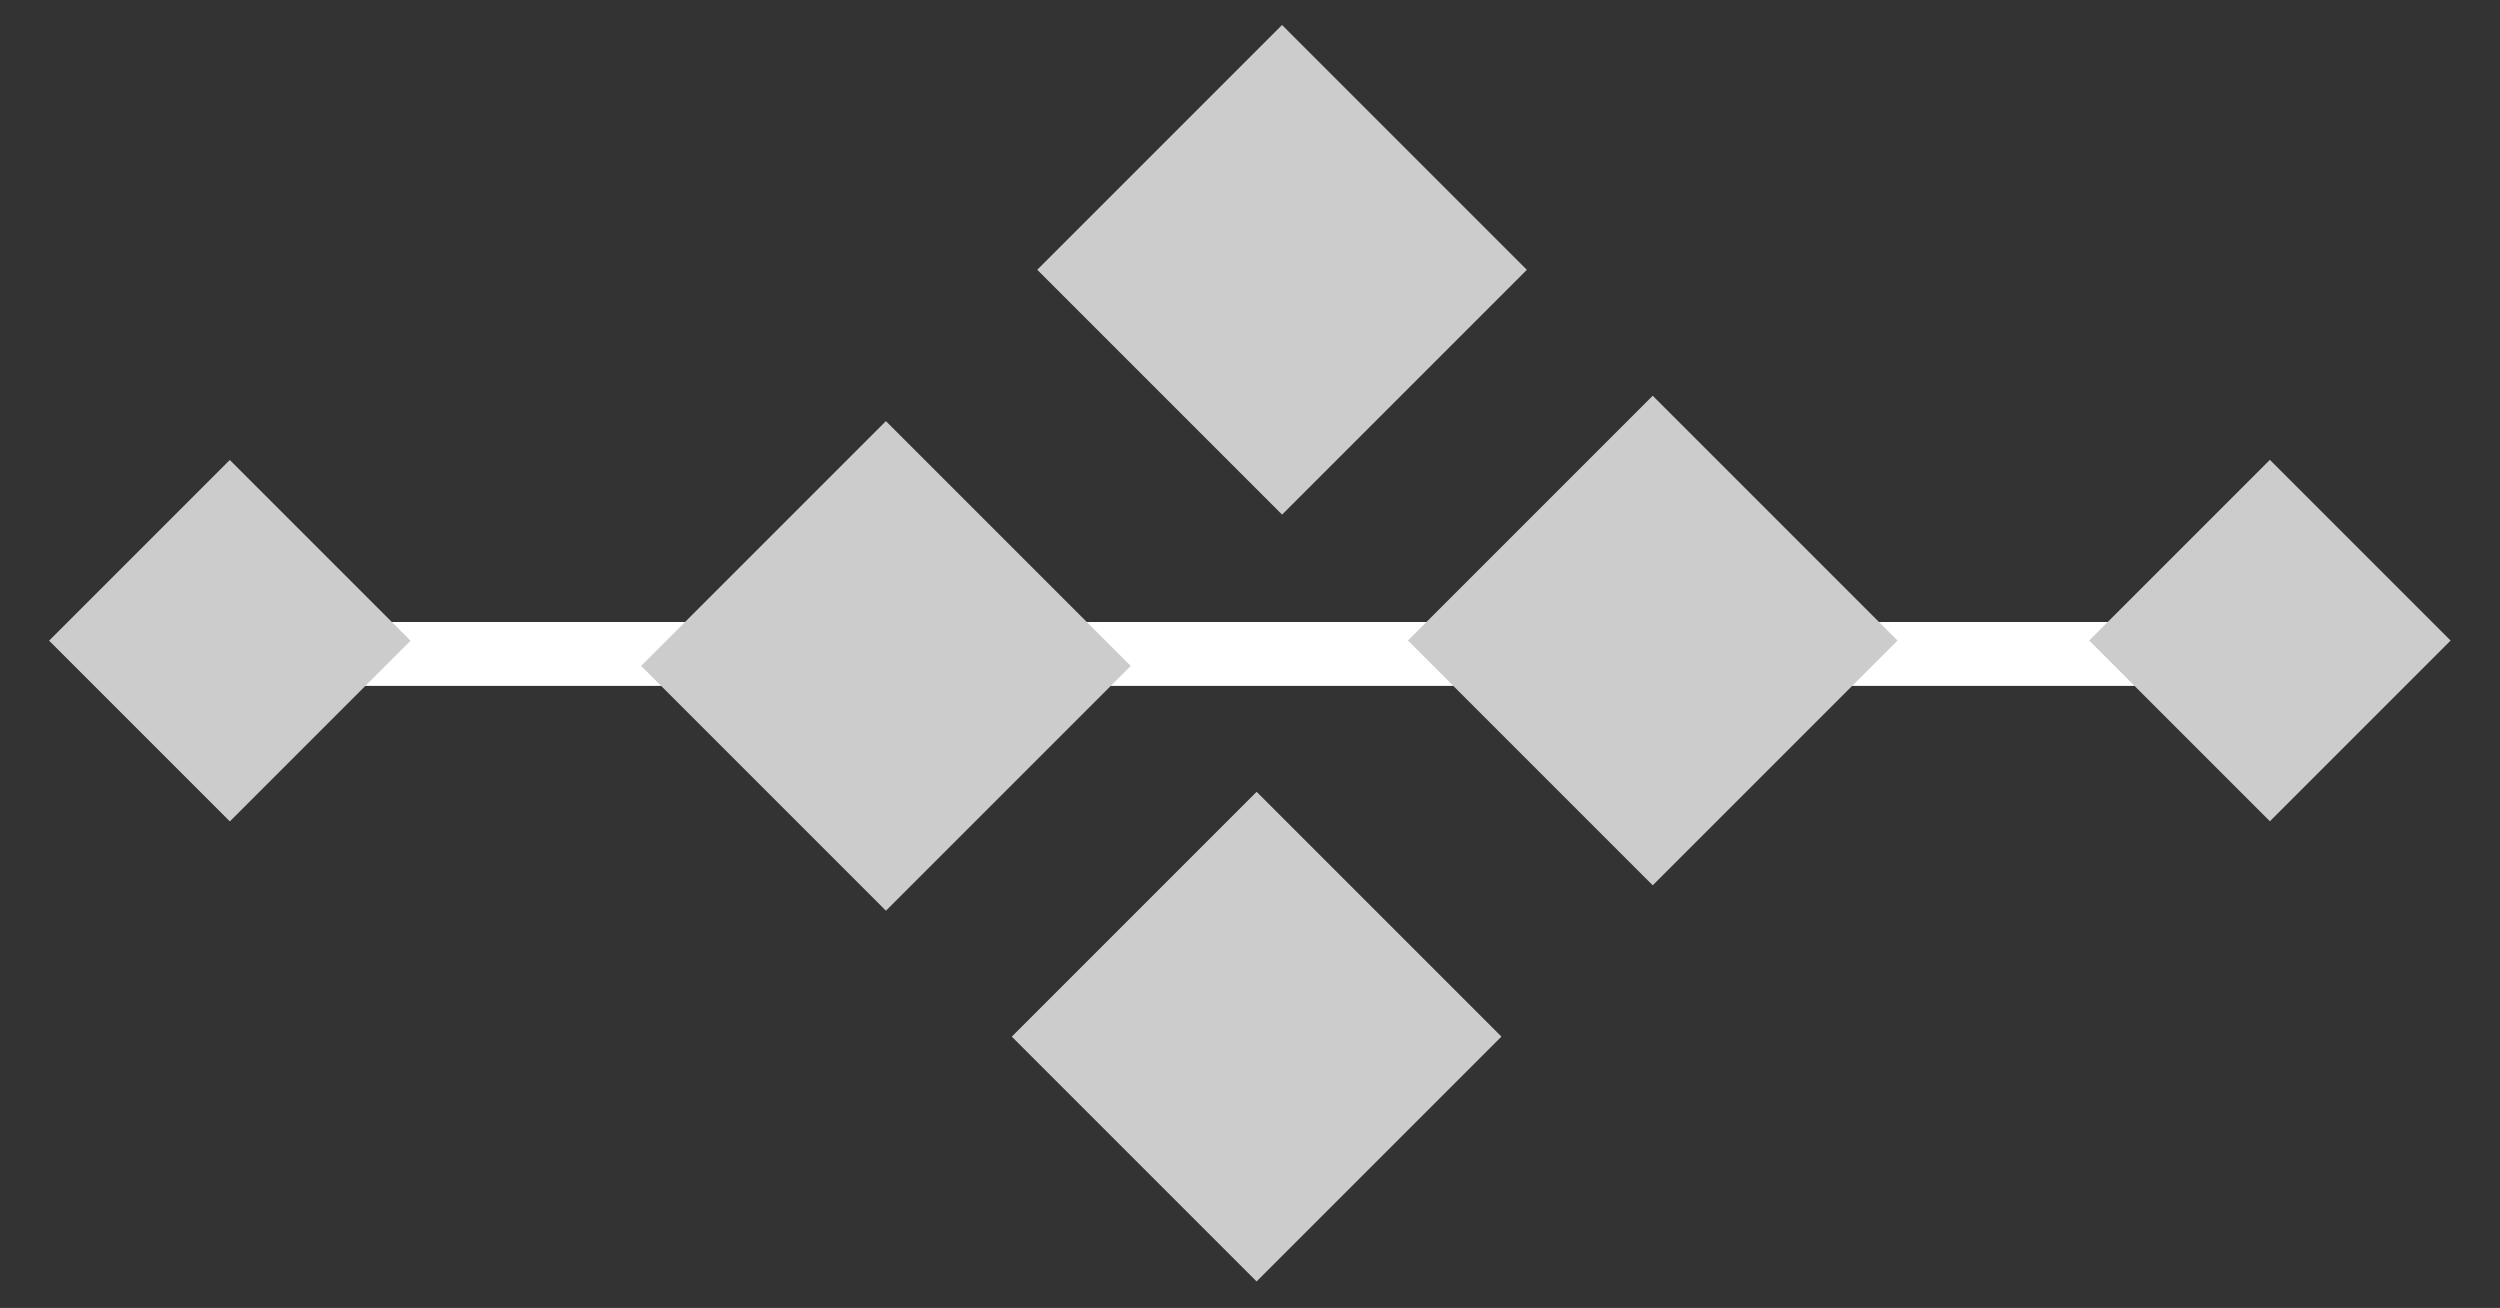
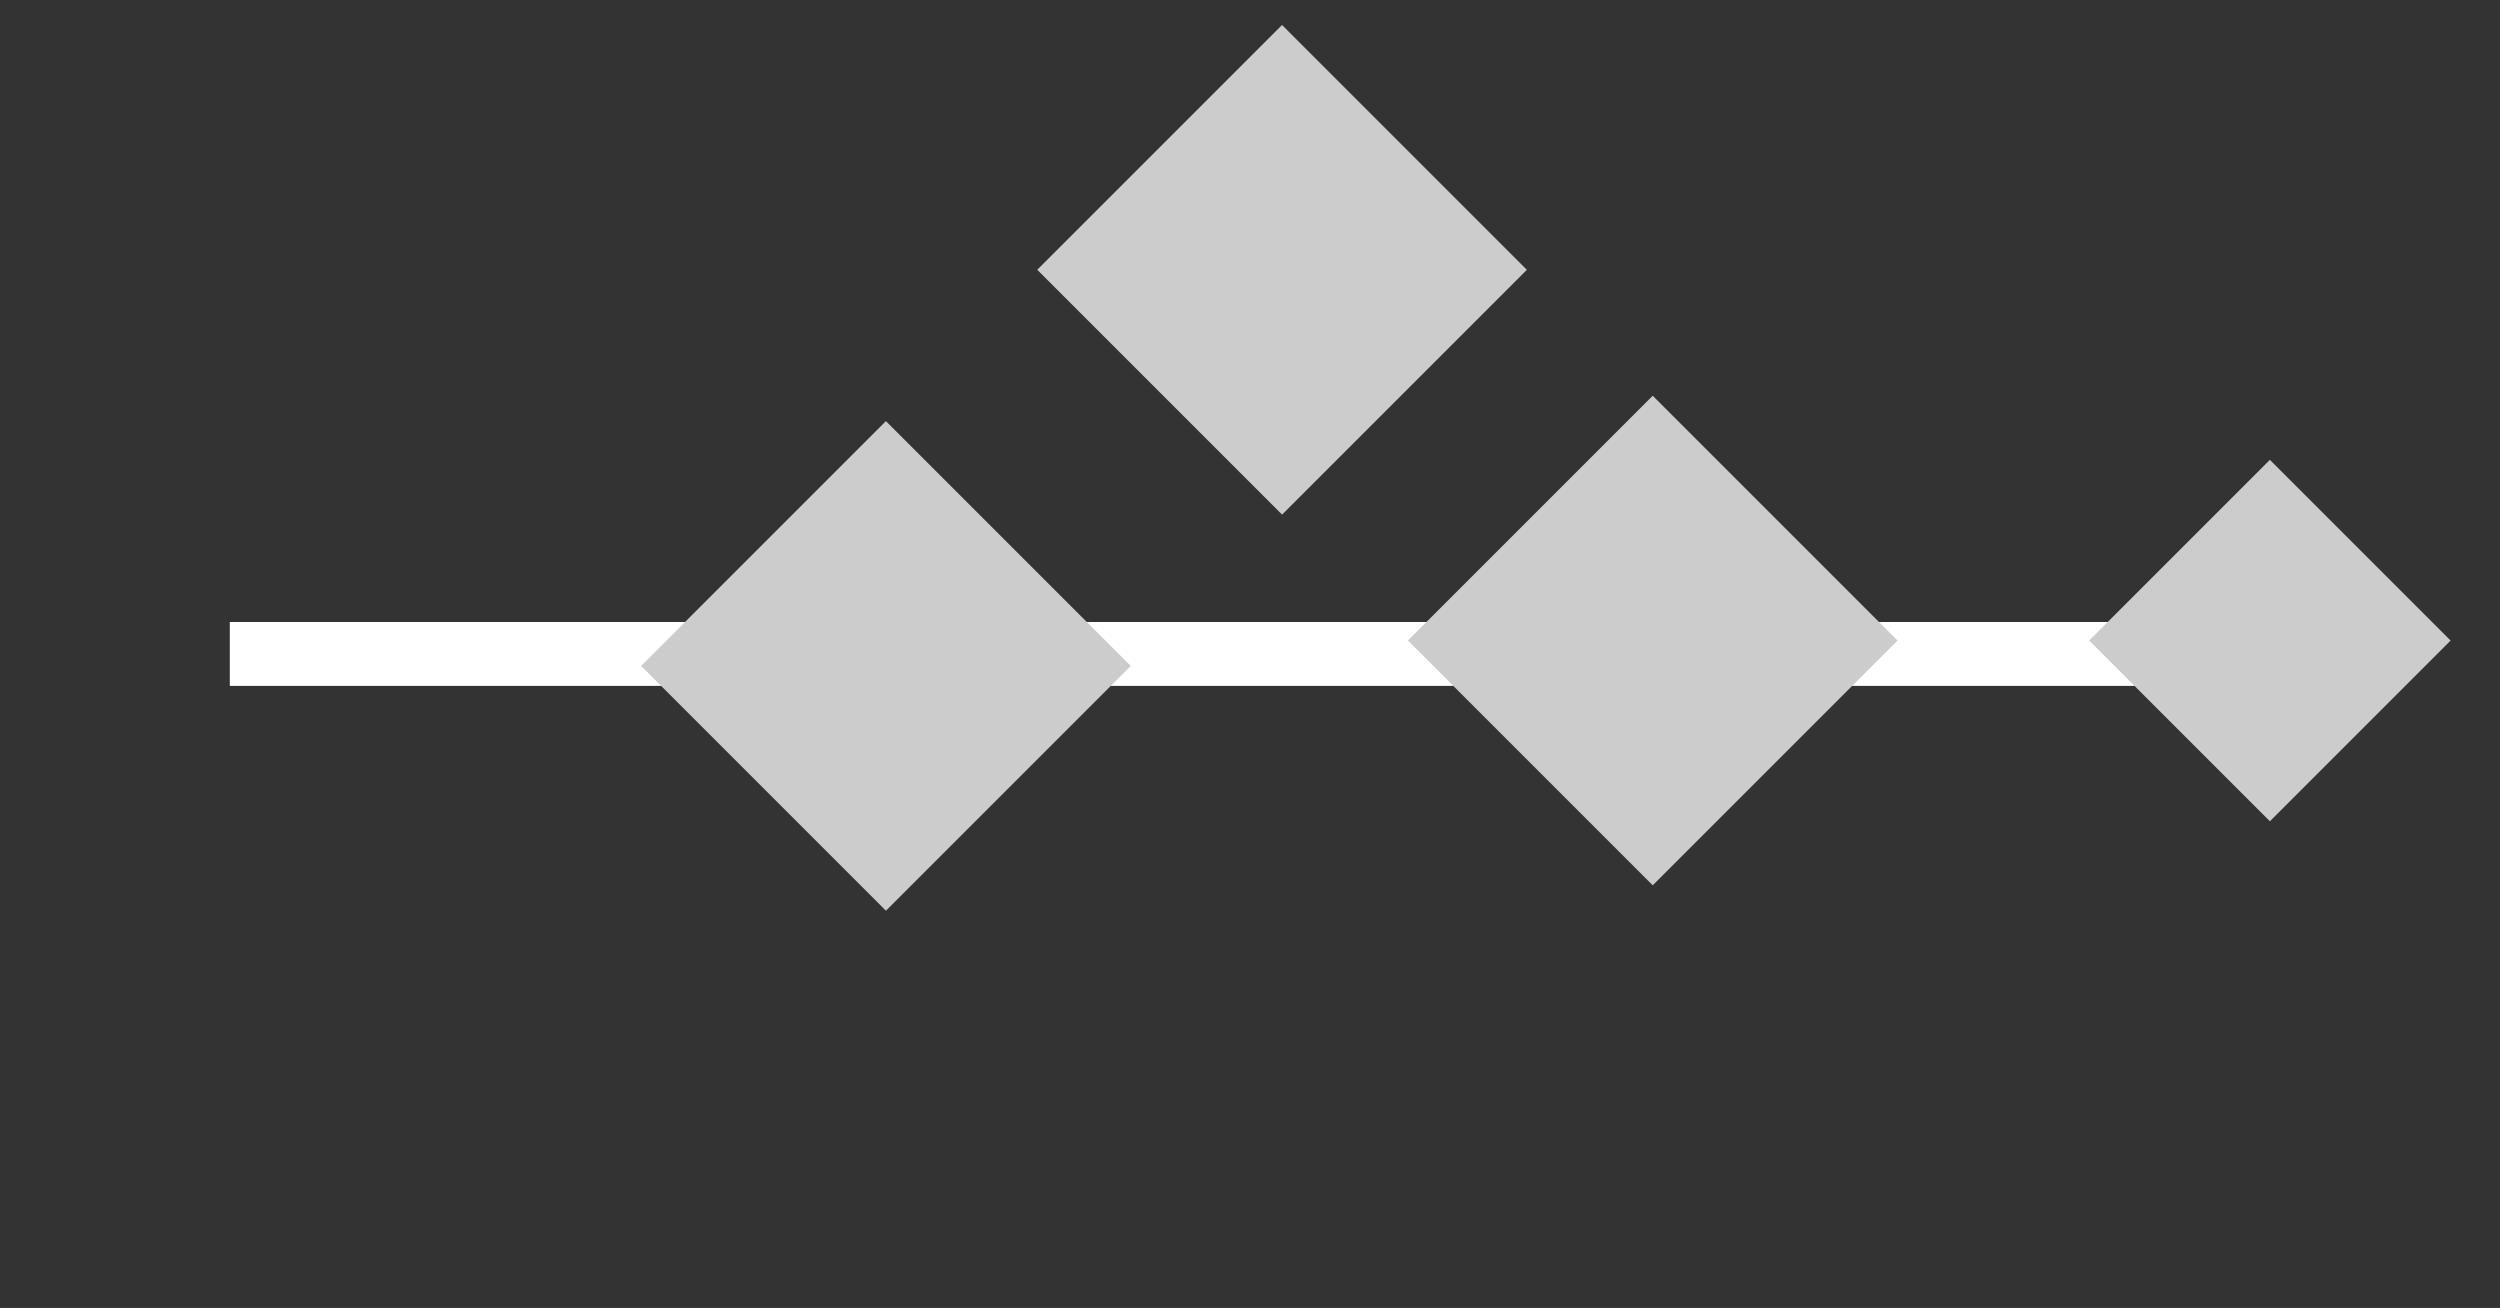
<svg xmlns="http://www.w3.org/2000/svg" version="1.1" x="0px" y="0px" width="62px" height="32.436px" viewBox="0 0 62 32.436" enable-background="new 0 0 62 32.436" xml:space="preserve">
  <rect x="0" y="0" width="62" height="32.436" fill="#333333" stroke="none" />
  <g id="圖層_3">
</g>
  <g id="圖層_5">
</g>
  <g id="圖層_1">
    <rect x="5.699" y="15.426" fill="#FFFFFF" width="51.326" height="1.584" />
    <g>
      <rect x="27.5" y="2.403" transform="matrix(0.707 0.707 -0.707 0.707 14.051 -20.522)" fill="#CCCCCC" width="8.588" height="8.587" />
      <rect x="36.696" y="11.598" transform="matrix(0.707 0.707 -0.707 0.707 23.243 -24.33)" fill="#CCCCCC" width="8.587" height="8.587" />
      <rect x="53.131" y="12.722" transform="matrix(0.707 0.707 -0.707 0.707 27.724 -35.154)" fill="#CCCCCC" width="6.339" height="6.339" />
-       <rect x="2.53" y="12.722" transform="matrix(0.707 0.707 -0.707 0.707 12.905 0.624)" fill="#CCCCCC" width="6.34" height="6.339" />
      <rect x="17.678" y="12.225" transform="matrix(0.707 0.707 -0.707 0.707 18.115 -10.698)" fill="#CCCCCC" width="8.588" height="8.587" />
-       <rect x="26.874" y="21.42" transform="matrix(0.707 0.707 -0.707 0.707 27.308 -14.507)" fill="#CCCCCC" width="8.587" height="8.588" />
    </g>
  </g>
  <g id="圖層_2">
</g>
</svg>